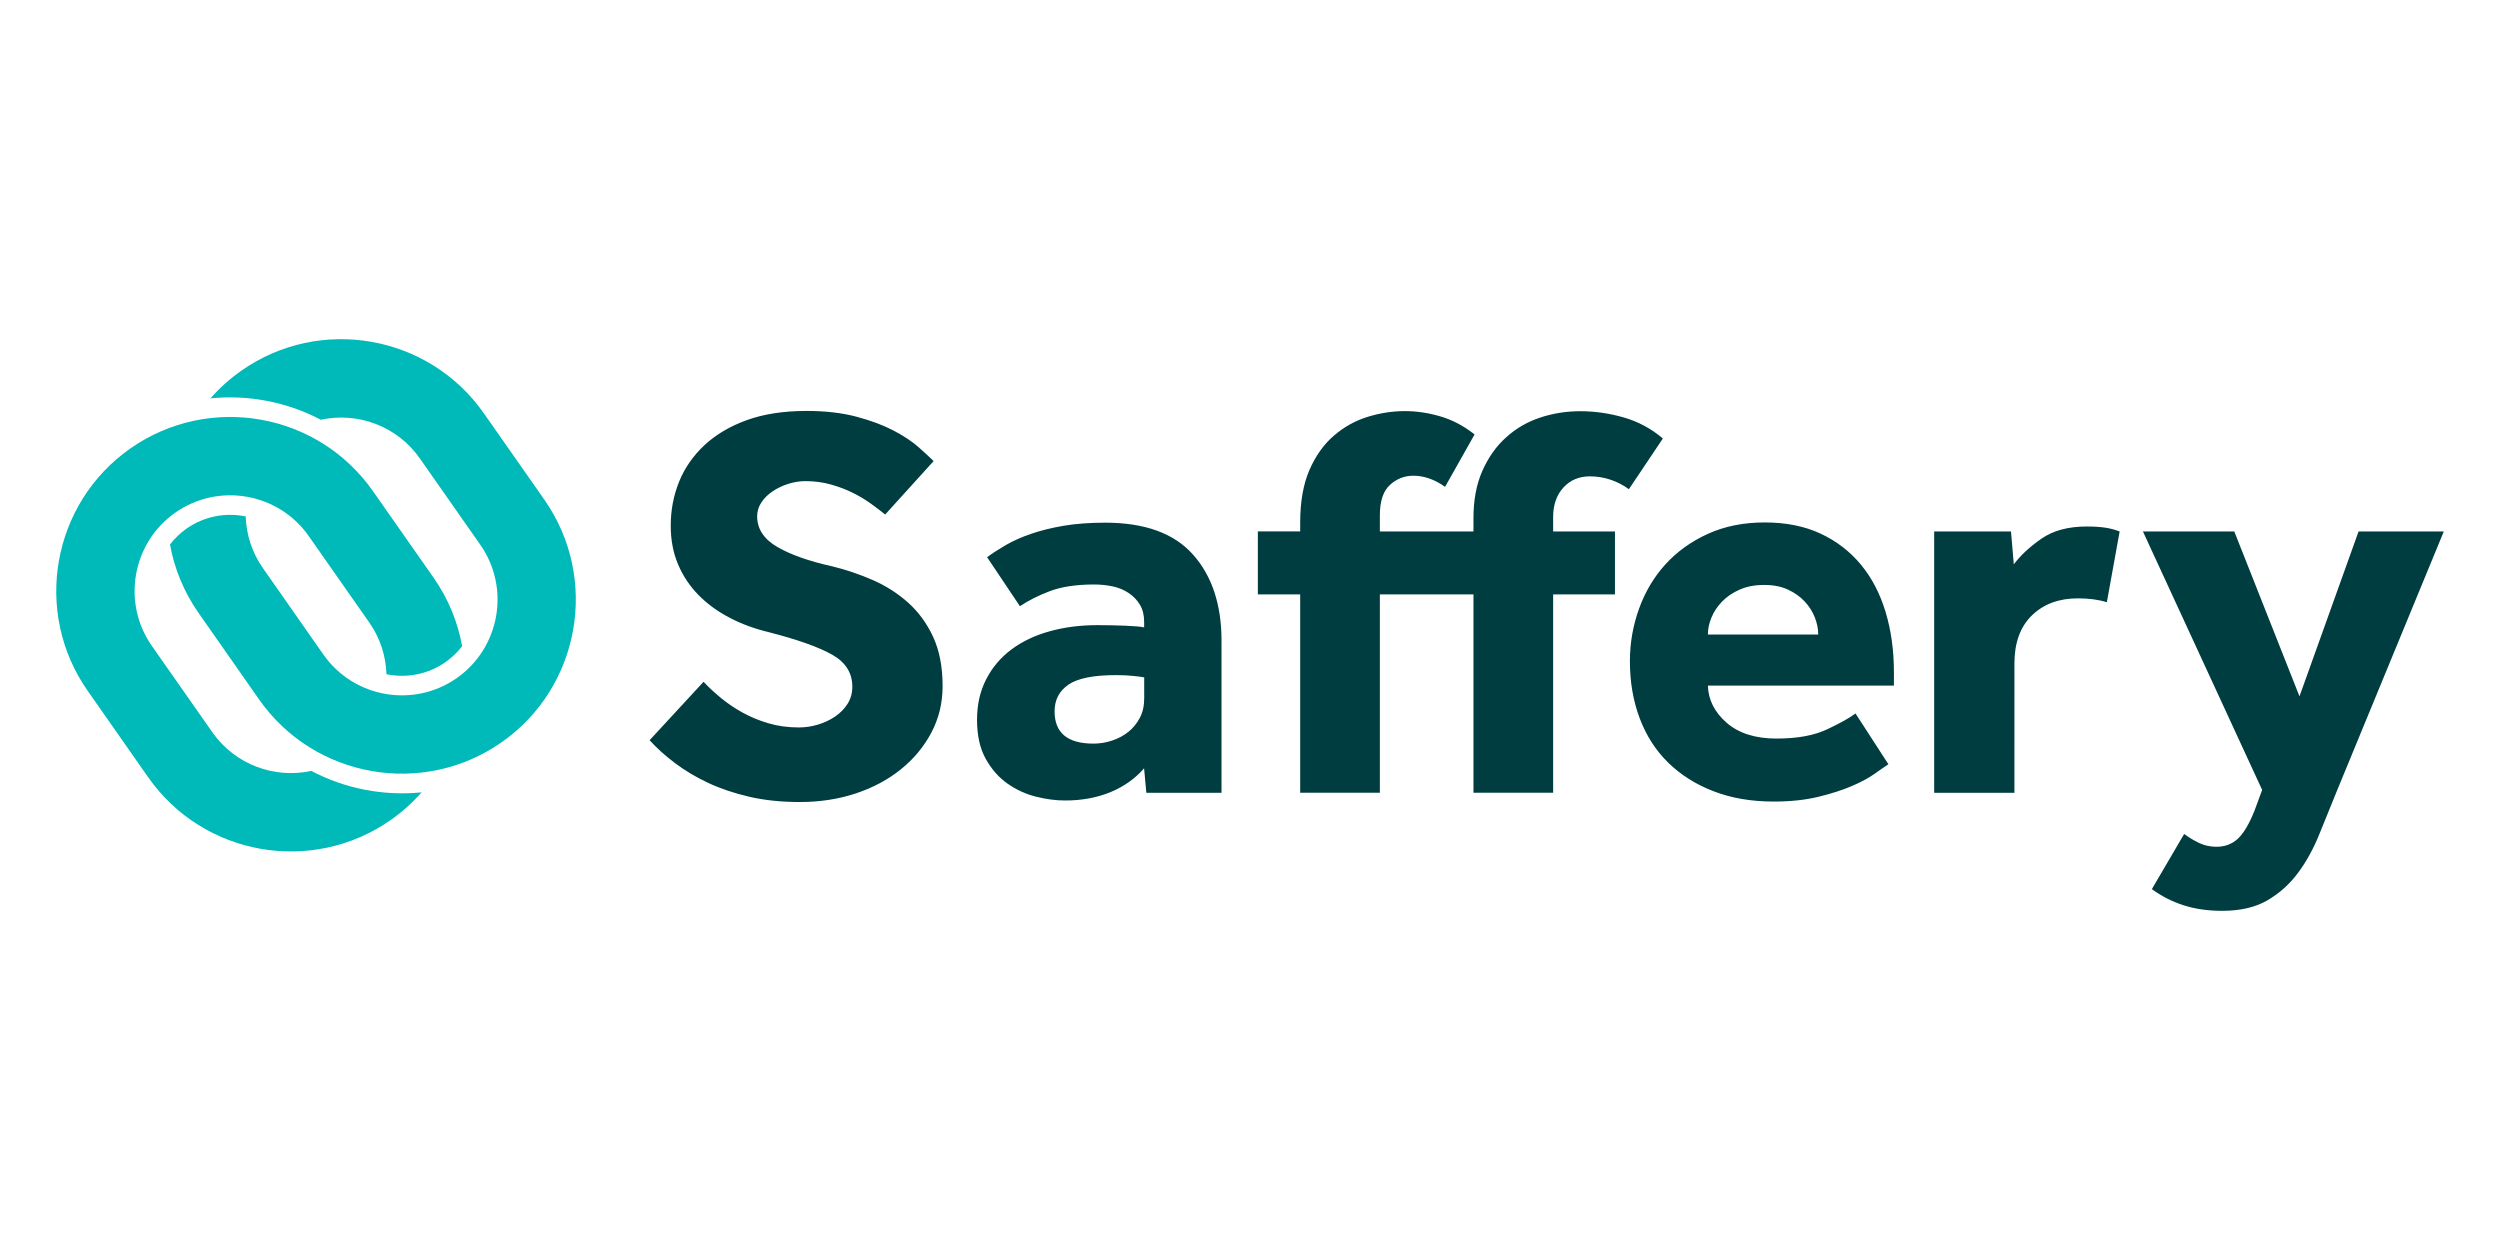
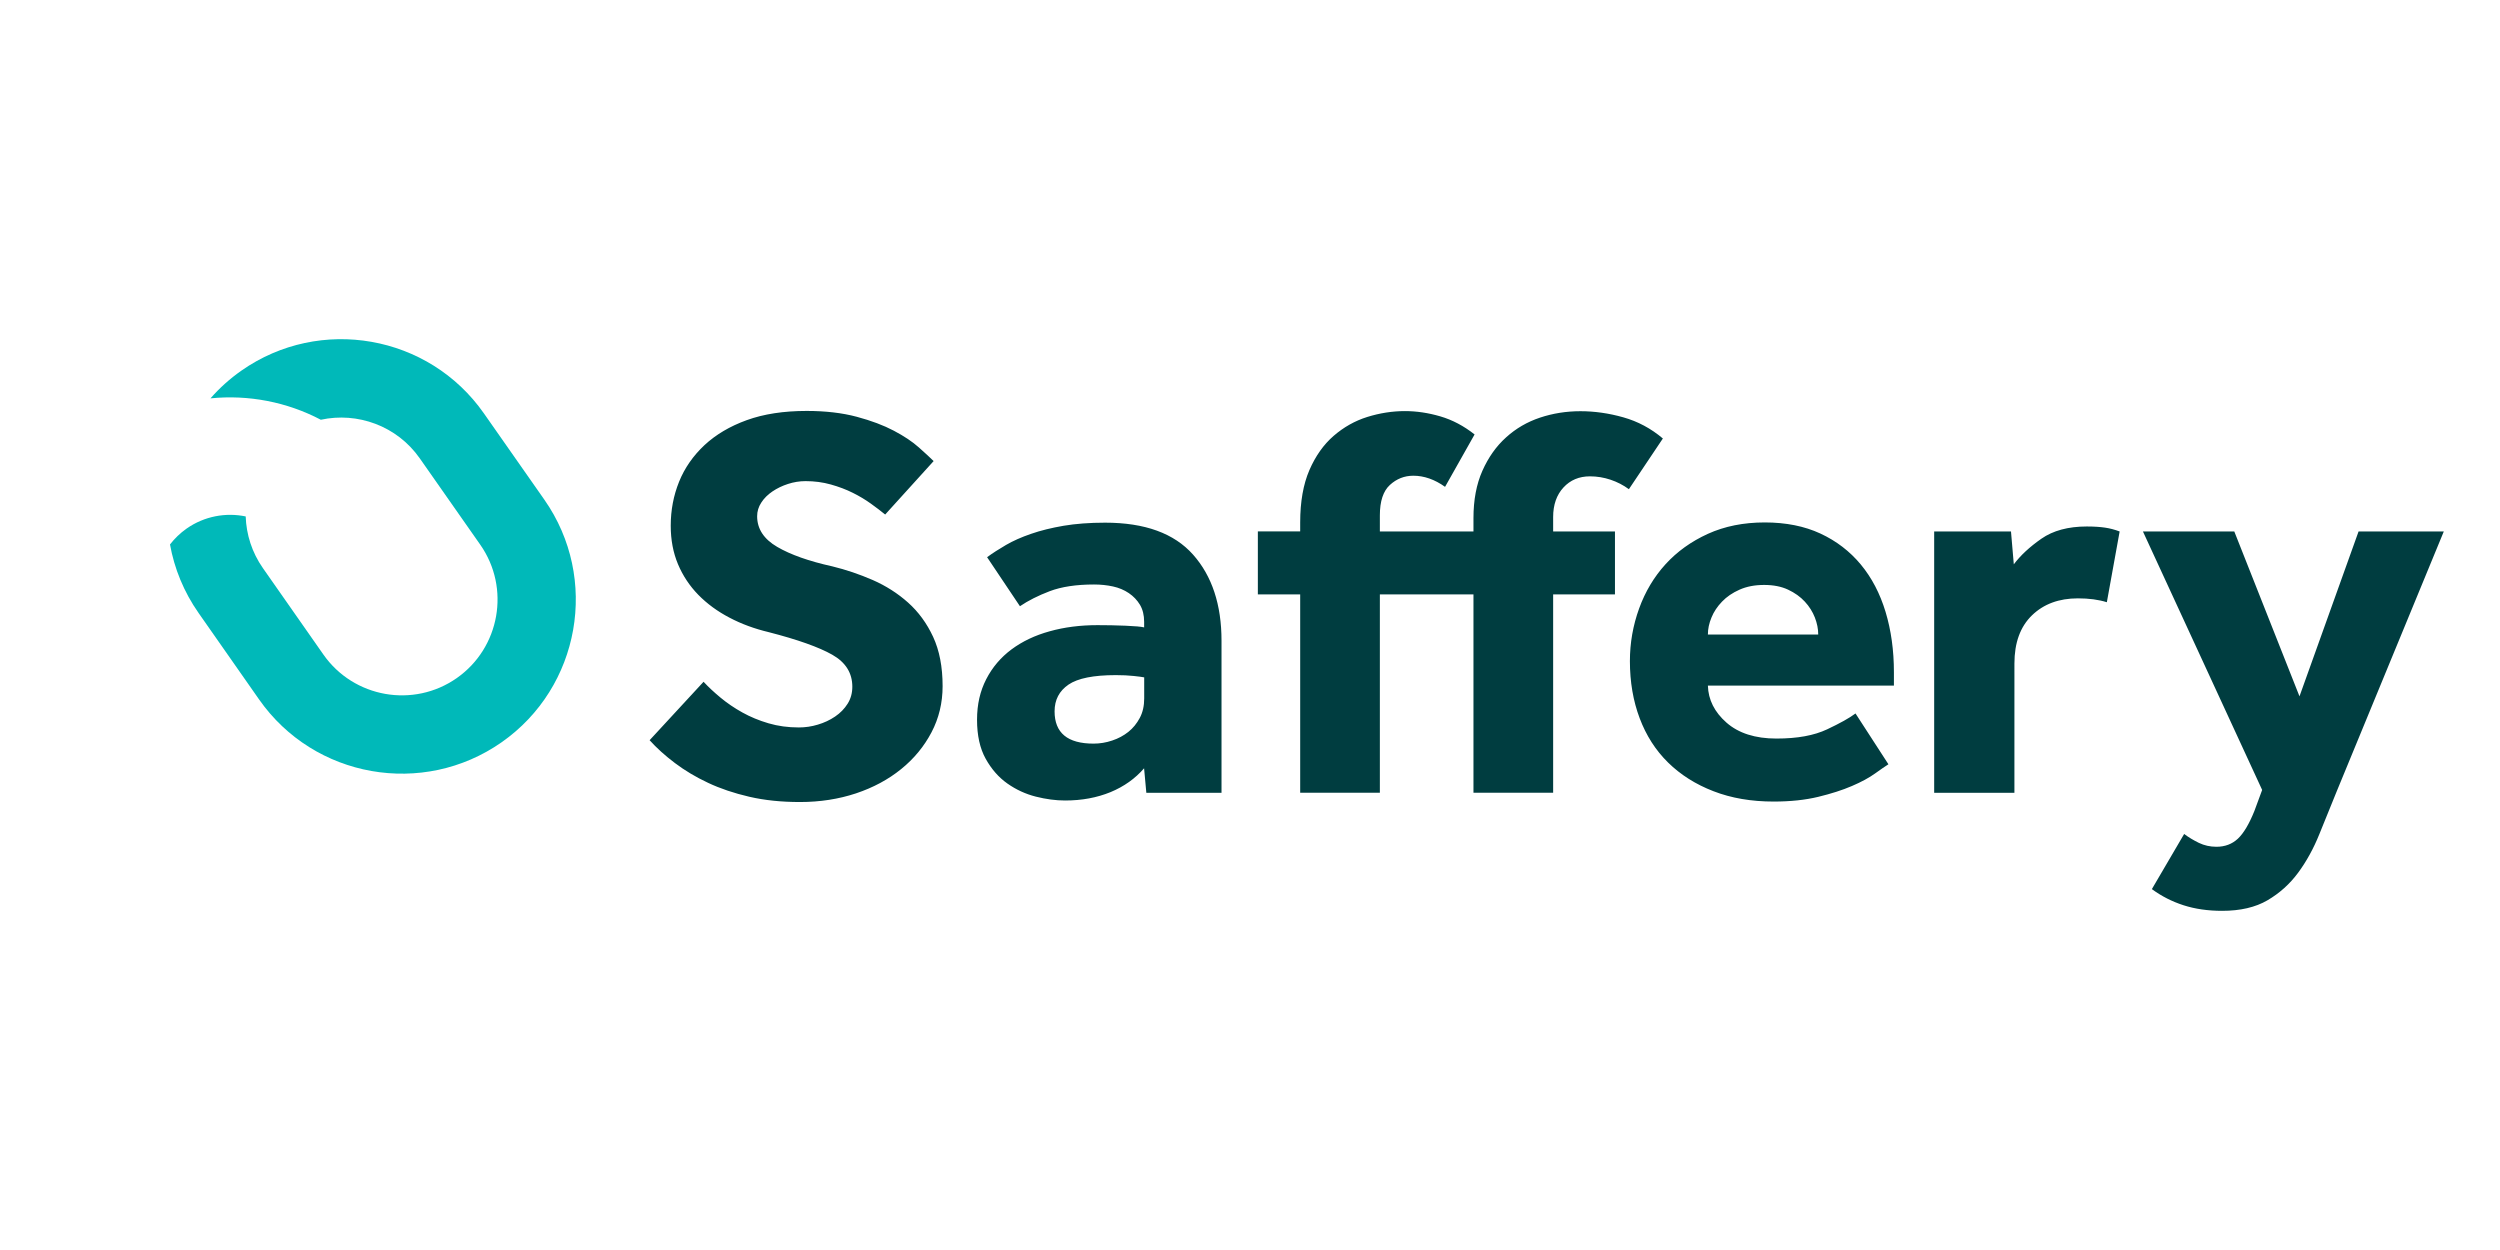
<svg xmlns="http://www.w3.org/2000/svg" xmlns:ns1="http://sodipodi.sourceforge.net/DTD/sodipodi-0.dtd" xmlns:ns2="http://www.inkscape.org/namespaces/inkscape" id="Layer_1" data-name="Layer 1" viewBox="0 0 1000 500" version="1.1" ns1:docname="saffery.svg" width="1000" height="500" ns2:version="1.3.2 (091e20e, 2023-11-25, custom)">
  <ns1:namedview id="namedview3" pagecolor="#ffffff" bordercolor="#000000" borderopacity="0.25" ns2:showpageshadow="2" ns2:pageopacity="0.0" ns2:pagecheckerboard="0" ns2:deskcolor="#d1d1d1" ns2:zoom="0.36294932" ns2:cx="-139.13788" ns2:cy="224.54926" ns2:window-width="1920" ns2:window-height="1009" ns2:window-x="1912" ns2:window-y="-8" ns2:window-maximized="1" ns2:current-layer="Layer_1" />
  <defs id="defs1">
    <style id="style1">
      .cls-1 {
        fill: #003d40;
      }

      .cls-2 {
        fill: #00b9b9;
      }
    </style>
  </defs>
  <g id="g3" transform="matrix(2.246,0,0,2.246,22.496,135.668)" style="stroke-width:0.445">
    <path class="cls-1" d="m 115.29,61.02 c 0.86,0.93 1.87,1.87 3.03,2.83 1.16,0.96 2.45,1.84 3.87,2.63 1.42,0.79 2.98,1.44 4.66,1.93 1.69,0.5 3.49,0.74 5.41,0.74 1.12,0 2.25,-0.16 3.37,-0.5 1.12,-0.33 2.15,-0.81 3.08,-1.44 0.93,-0.63 1.67,-1.39 2.23,-2.28 0.56,-0.89 0.84,-1.9 0.84,-3.03 0,-2.45 -1.19,-4.35 -3.57,-5.7 -2.38,-1.35 -6.15,-2.69 -11.31,-4.02 -2.51,-0.6 -4.85,-1.45 -6.99,-2.58 -2.15,-1.12 -4,-2.48 -5.56,-4.07 -1.55,-1.59 -2.76,-3.41 -3.62,-5.46 -0.86,-2.05 -1.29,-4.33 -1.29,-6.85 0,-2.78 0.5,-5.39 1.49,-7.84 0.99,-2.45 2.5,-4.61 4.51,-6.5 2.02,-1.88 4.53,-3.37 7.54,-4.46 3.01,-1.09 6.56,-1.64 10.66,-1.64 3.37,0 6.35,0.35 8.93,1.04 2.58,0.69 4.78,1.52 6.6,2.48 1.82,0.96 3.31,1.95 4.46,2.98 1.16,1.03 2.03,1.84 2.63,2.43 l -8.63,9.52 c -0.73,-0.6 -1.57,-1.24 -2.53,-1.93 -0.96,-0.69 -2.03,-1.34 -3.22,-1.93 -1.19,-0.6 -2.5,-1.09 -3.92,-1.49 -1.42,-0.4 -2.93,-0.6 -4.51,-0.6 -1.06,0 -2.1,0.17 -3.12,0.5 -1.03,0.33 -1.95,0.78 -2.78,1.34 -0.83,0.56 -1.49,1.22 -1.98,1.98 -0.5,0.76 -0.74,1.57 -0.74,2.43 0,2.25 1.19,4.07 3.57,5.46 2.38,1.39 5.65,2.55 9.82,3.47 2.45,0.6 4.84,1.41 7.19,2.43 2.35,1.03 4.45,2.37 6.3,4.02 1.85,1.65 3.34,3.69 4.46,6.1 1.12,2.42 1.69,5.34 1.69,8.78 0,2.98 -0.66,5.72 -1.98,8.23 -1.32,2.51 -3.12,4.7 -5.41,6.55 -2.28,1.85 -4.96,3.29 -8.04,4.32 -3.08,1.02 -6.4,1.54 -9.97,1.54 -3.31,0 -6.32,-0.31 -9.03,-0.94 -2.71,-0.63 -5.16,-1.45 -7.34,-2.48 -2.18,-1.02 -4.15,-2.2 -5.9,-3.52 -1.75,-1.32 -3.26,-2.68 -4.51,-4.07 L 115.3,61 Z m 78.47,15.38 c -1.59,1.85 -3.59,3.27 -6,4.27 -2.42,0.99 -5.11,1.49 -8.09,1.49 -1.65,0 -3.39,-0.23 -5.21,-0.69 -1.82,-0.46 -3.51,-1.24 -5.06,-2.33 -1.55,-1.09 -2.84,-2.56 -3.87,-4.41 -1.03,-1.85 -1.54,-4.17 -1.54,-6.94 0,-2.77 0.55,-5.12 1.64,-7.24 1.09,-2.12 2.59,-3.88 4.51,-5.31 1.92,-1.42 4.18,-2.5 6.8,-3.22 2.61,-0.73 5.44,-1.09 8.48,-1.09 1.65,0 3.32,0.03 5.01,0.1 1.69,0.07 2.79,0.17 3.32,0.3 v -0.99 c 0,-1.19 -0.25,-2.2 -0.74,-3.03 -0.5,-0.83 -1.16,-1.52 -1.98,-2.08 -0.83,-0.56 -1.77,-0.96 -2.83,-1.19 -1.06,-0.23 -2.18,-0.35 -3.37,-0.35 -3.17,0 -5.8,0.4 -7.89,1.19 -2.08,0.79 -3.85,1.69 -5.31,2.68 l -5.85,-8.73 c 0.99,-0.73 2.12,-1.45 3.37,-2.18 1.26,-0.73 2.74,-1.39 4.46,-1.98 1.72,-0.6 3.65,-1.07 5.8,-1.44 2.15,-0.36 4.61,-0.55 7.39,-0.55 7.08,0 12.3,1.9 15.67,5.7 3.37,3.8 5.06,8.91 5.06,15.33 v 27.08 h -13.39 l -0.4,-4.37 z m 0,-16.17 c -0.33,-0.07 -0.96,-0.15 -1.88,-0.25 -0.93,-0.1 -1.98,-0.15 -3.17,-0.15 -3.97,0 -6.78,0.56 -8.43,1.69 -1.65,1.13 -2.48,2.71 -2.48,4.76 0,3.84 2.31,5.75 6.94,5.75 1.12,0 2.23,-0.18 3.32,-0.55 1.09,-0.36 2.05,-0.88 2.88,-1.54 0.83,-0.66 1.5,-1.49 2.03,-2.48 0.53,-0.99 0.79,-2.15 0.79,-3.47 V 60.22 Z M 221.54,45.45 H 214 V 34.24 h 7.54 v -1.59 c 0,-3.7 0.55,-6.81 1.64,-9.33 1.09,-2.51 2.53,-4.55 4.32,-6.1 1.79,-1.55 3.79,-2.68 6,-3.37 2.22,-0.69 4.45,-1.04 6.7,-1.04 2.05,0 4.15,0.31 6.3,0.94 2.15,0.63 4.18,1.7 6.1,3.22 l -5.26,9.33 c -1.85,-1.32 -3.74,-1.98 -5.65,-1.98 -1.59,0 -2.98,0.55 -4.17,1.64 -1.19,1.09 -1.79,2.89 -1.79,5.41 v 2.88 h 16.67 v -2.38 c 0,-3.24 0.53,-6.05 1.59,-8.43 1.06,-2.38 2.46,-4.37 4.22,-5.95 1.75,-1.59 3.77,-2.76 6.05,-3.52 2.28,-0.76 4.68,-1.14 7.19,-1.14 2.51,0 5.06,0.36 7.64,1.09 2.58,0.73 4.93,1.98 7.04,3.77 l -6.05,9.03 c -0.99,-0.73 -2.08,-1.29 -3.27,-1.69 -1.19,-0.4 -2.42,-0.6 -3.67,-0.6 -1.92,0 -3.49,0.66 -4.71,1.98 -1.22,1.32 -1.84,3.08 -1.84,5.26 v 2.58 H 277.6 V 45.46 H 266.59 V 80.78 H 252.4 V 45.46 H 235.73 V 80.78 H 221.54 V 45.46 Z M 326.3,75.71 c -0.53,0.33 -1.32,0.88 -2.38,1.64 -1.06,0.76 -2.43,1.51 -4.12,2.23 -1.69,0.73 -3.69,1.37 -6,1.93 -2.32,0.56 -4.96,0.84 -7.94,0.84 -3.97,0 -7.54,-0.61 -10.71,-1.84 -3.17,-1.22 -5.87,-2.93 -8.09,-5.11 -2.22,-2.18 -3.9,-4.81 -5.06,-7.89 -1.16,-3.08 -1.74,-6.46 -1.74,-10.17 0,-3.24 0.55,-6.36 1.64,-9.37 1.09,-3.01 2.66,-5.64 4.71,-7.89 2.05,-2.25 4.56,-4.05 7.54,-5.41 2.98,-1.35 6.35,-2.03 10.12,-2.03 3.77,0 7.08,0.66 9.92,1.98 2.84,1.32 5.24,3.16 7.19,5.51 1.95,2.35 3.42,5.16 4.41,8.43 0.99,3.27 1.49,6.86 1.49,10.76 v 2.38 h -33.13 c 0.07,2.51 1.17,4.71 3.32,6.6 2.15,1.88 5.11,2.83 8.88,2.83 3.77,0 6.71,-0.55 9.03,-1.64 2.31,-1.09 4,-2.03 5.06,-2.83 l 5.85,9.03 z M 313.8,52.6 c 0,-0.99 -0.2,-2 -0.6,-3.03 -0.4,-1.02 -0.99,-1.97 -1.79,-2.83 -0.79,-0.86 -1.79,-1.57 -2.98,-2.13 -1.19,-0.56 -2.61,-0.84 -4.27,-0.84 -1.66,0 -3.11,0.28 -4.37,0.84 -1.26,0.56 -2.3,1.27 -3.12,2.13 -0.83,0.86 -1.46,1.8 -1.88,2.83 -0.43,1.03 -0.64,2.03 -0.64,3.03 h 19.64 z m 20.64,-18.35 h 13.69 l 0.5,5.85 c 1.19,-1.59 2.83,-3.11 4.91,-4.56 2.08,-1.45 4.78,-2.18 8.09,-2.18 1.26,0 2.33,0.07 3.22,0.2 0.89,0.13 1.77,0.36 2.63,0.69 l -2.28,12.6 c -1.46,-0.46 -3.17,-0.69 -5.16,-0.69 -3.37,0 -6.1,1.01 -8.18,3.03 -2.08,2.02 -3.12,4.88 -3.12,8.58 V 80.79 H 334.45 V 34.26 Z m 44.53,53.87 c 0.79,0.6 1.67,1.12 2.63,1.59 0.96,0.46 2,0.69 3.12,0.69 1.52,0 2.79,-0.48 3.82,-1.44 1.02,-0.96 2,-2.6 2.93,-4.91 l 1.39,-3.77 -21.23,-46.03 h 16.27 l 11.61,29.36 10.52,-29.36 h 15.18 l -19.05,46.23 c -1.06,2.58 -2.1,5.14 -3.12,7.69 -1.03,2.55 -2.28,4.83 -3.77,6.85 -1.49,2.02 -3.31,3.65 -5.46,4.91 -2.15,1.26 -4.85,1.88 -8.09,1.88 -2.51,0 -4.8,-0.33 -6.85,-0.99 -2.05,-0.66 -3.94,-1.62 -5.65,-2.88 z" id="path1" style="stroke-width:0.445" />
-     <path class="cls-2" d="M 45.43,76.89 C 38.91,78.31 31.87,75.81 27.81,70.02 L 17.03,54.63 c -5.39,-7.7 -3.51,-18.36 4.19,-23.75 7.7,-5.39 18.35,-3.51 23.75,4.19 l 10.78,15.39 c 1.97,2.81 2.96,6.01 3.06,9.21 3.53,0.73 7.34,0.06 10.52,-2.16 1.15,-0.81 2.14,-1.77 2.96,-2.83 -0.77,-4.27 -2.45,-8.44 -5.1,-12.22 L 56.41,27.07 C 46.6,13.06 27.23,9.65 13.22,19.45 -0.79,29.25 -4.21,48.63 5.6,62.63 l 10.77,15.39 c 9.81,14.01 29.18,17.42 43.19,7.62 2.07,-1.45 3.91,-3.11 5.51,-4.93 -6.76,0.68 -13.62,-0.64 -19.65,-3.82" id="path2" style="stroke-width:0.445" />
    <path class="cls-2" d="m 32.98,5.6 c -2.07,1.45 -3.91,3.11 -5.51,4.94 6.76,-0.68 13.62,0.64 19.65,3.81 6.52,-1.42 13.56,1.08 17.62,6.87 l 10.78,15.39 c 5.39,7.7 3.51,18.35 -4.19,23.75 -7.7,5.39 -18.35,3.51 -23.75,-4.19 L 36.81,40.78 c -1.97,-2.81 -2.96,-6.01 -3.07,-9.21 -3.53,-0.73 -7.34,-0.06 -10.52,2.16 -1.15,0.81 -2.14,1.77 -2.96,2.83 0.77,4.27 2.45,8.44 5.1,12.22 L 36.13,64.17 C 45.94,78.18 65.31,81.59 79.32,71.79 93.33,61.98 96.74,42.61 86.94,28.6 L 76.16,13.21 C 66.37,-0.79 46.99,-4.21 32.98,5.6" id="path3" style="stroke-width:0.445" />
  </g>
</svg>